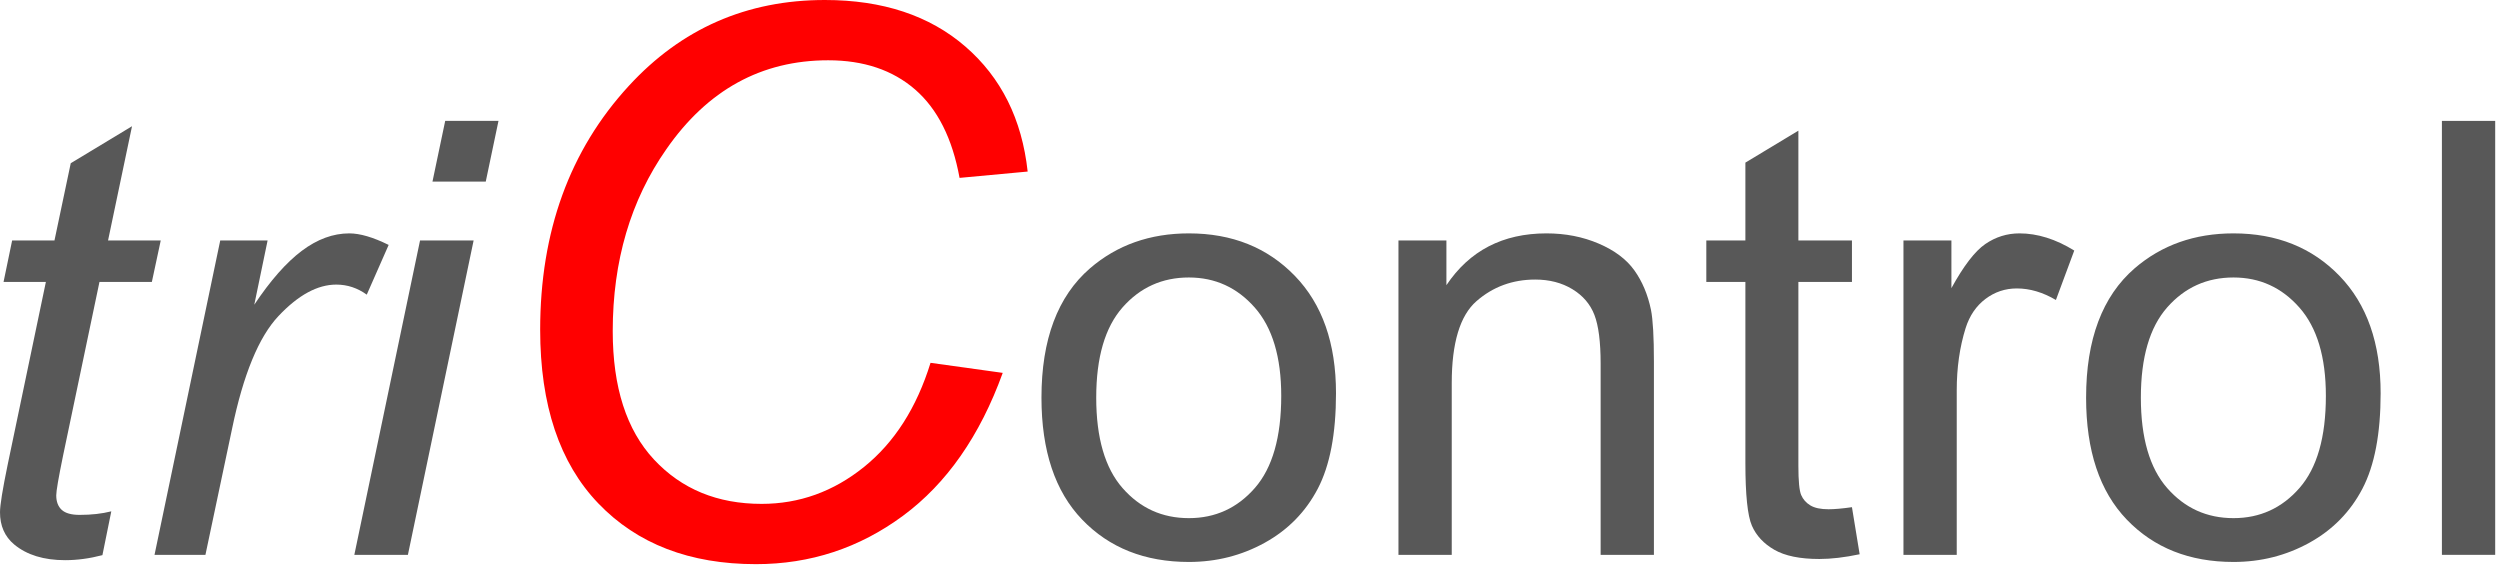
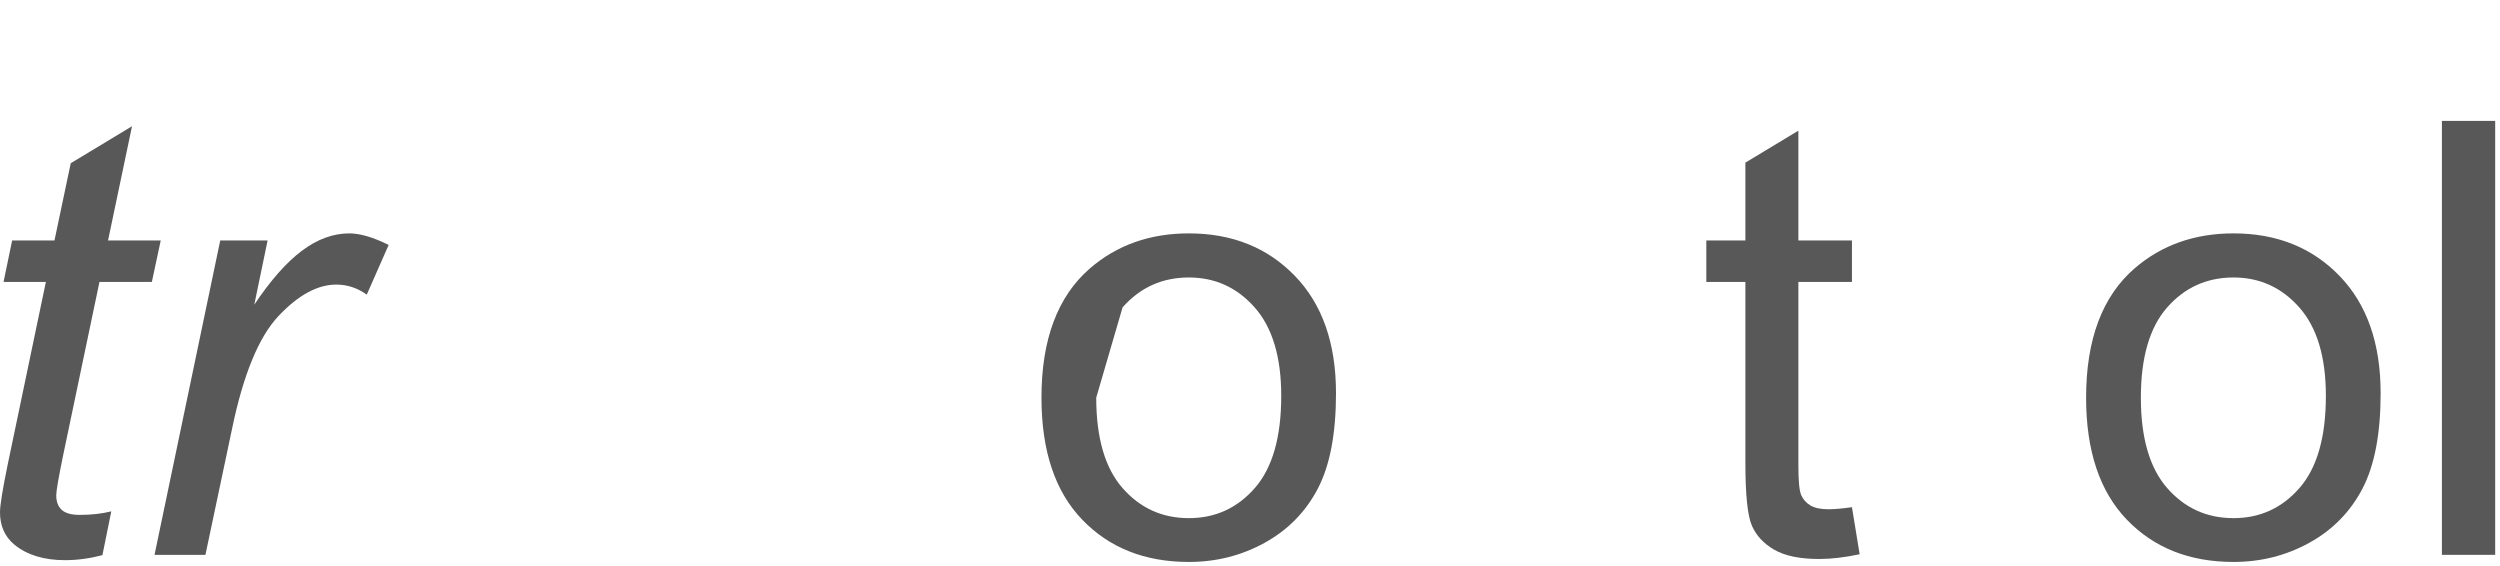
<svg xmlns="http://www.w3.org/2000/svg" width="100%" height="100%" viewBox="0 0 433 98" version="1.1" xml:space="preserve" style="fill-rule:evenodd;clip-rule:evenodd;stroke-linejoin:round;stroke-miterlimit:2;">
  <g id="tricontrol">
    <path d="M19.277,88.563l-1.538,7.588c-2.221,0.581 -4.375,0.871 -6.46,0.871c-3.691,0 -6.631,-0.905 -8.818,-2.717c-1.641,-1.367 -2.461,-3.23 -2.461,-5.588c0,-1.196 0.444,-3.948 1.333,-8.255l6.614,-31.633l-7.332,0l1.487,-7.178l7.332,0l2.819,-13.381l10.613,-6.409l-4.153,19.79l9.126,0l-1.538,7.178l-9.074,0l-6.307,30.095c-0.786,3.828 -1.179,6.118 -1.179,6.87c0,1.094 0.316,1.932 0.949,2.513c0.632,0.581 1.666,0.871 3.102,0.871c2.05,0 3.879,-0.205 5.485,-0.615Z" style="fill:#585858;fill-rule:nonzero;" />
    <path d="M26.763,96.1l11.382,-54.449l8.203,0l-2.307,11.126c2.802,-4.204 5.545,-7.315 8.228,-9.331c2.683,-2.017 5.426,-3.025 8.229,-3.025c1.846,0 4.119,0.666 6.819,1.999l-3.794,8.614c-1.606,-1.162 -3.367,-1.743 -5.281,-1.743c-3.247,0 -6.579,1.811 -9.997,5.434c-3.418,3.623 -6.101,10.134 -8.05,19.534l-4.614,21.841l-8.818,0Z" style="fill:#585858;fill-rule:nonzero;" />
-     <path d="M74.905,31.449l2.204,-10.511l9.229,0l-2.205,10.511l-9.228,0Zm-13.535,64.651l11.381,-54.449l9.28,0l-11.382,54.449l-9.279,0Z" style="fill:#585858;fill-rule:nonzero;" />
-     <path d="M161.169,62.842l12.504,1.74c-3.953,10.914 -9.711,19.164 -17.273,24.75c-7.563,5.586 -16.049,8.379 -25.459,8.379c-11.473,0 -20.571,-3.502 -27.296,-10.506c-6.725,-7.004 -10.087,-17.037 -10.087,-30.1c0,-17.015 5.113,-31.087 15.34,-42.216c9.109,-9.926 20.432,-14.889 33.967,-14.889c10.011,0 18.122,2.686 24.331,8.057c6.209,5.371 9.807,12.589 10.796,21.656l-11.795,1.096c-1.246,-6.832 -3.814,-11.935 -7.702,-15.308c-3.889,-3.373 -8.906,-5.06 -15.05,-5.06c-11.559,0 -20.904,5.135 -28.037,15.405c-6.188,8.851 -9.282,19.357 -9.282,31.517c0,9.711 2.385,17.123 7.155,22.237c4.769,5.113 10.978,7.67 18.627,7.67c6.531,0 12.439,-2.127 17.724,-6.381c5.285,-4.254 9.131,-10.27 11.537,-18.047Z" style="fill:#f00;fill-rule:nonzero;" />
-     <path d="M180.382,68.875c0,-10.083 2.803,-17.551 8.409,-22.404c4.682,-4.034 10.39,-6.05 17.124,-6.05c7.485,0 13.603,2.452 18.354,7.357c4.751,4.905 7.127,11.681 7.127,20.328c0,7.007 -1.052,12.519 -3.154,16.535c-2.102,4.016 -5.161,7.135 -9.177,9.357c-4.016,2.221 -8.399,3.332 -13.15,3.332c-7.623,0 -13.783,-2.444 -18.483,-7.331c-4.7,-4.888 -7.05,-11.929 -7.05,-21.124Zm9.485,0c0,6.973 1.521,12.194 4.563,15.663c3.042,3.47 6.87,5.204 11.485,5.204c4.58,0 8.391,-1.743 11.433,-5.229c3.042,-3.487 4.563,-8.802 4.563,-15.945c0,-6.734 -1.53,-11.835 -4.589,-15.304c-3.059,-3.469 -6.862,-5.204 -11.407,-5.204c-4.615,0 -8.443,1.726 -11.485,5.178c-3.042,3.452 -4.563,8.665 -4.563,15.637Z" style="fill:#585858;fill-rule:nonzero;" />
-     <path d="M242.213,96.1l0,-54.449l8.306,0l0,7.742c3.999,-5.981 9.775,-8.972 17.329,-8.972c3.281,0 6.298,0.589 9.049,1.769c2.752,1.179 4.811,2.726 6.178,4.64c1.367,1.914 2.324,4.187 2.871,6.818c0.342,1.709 0.513,4.7 0.513,8.973l0,33.479l-9.229,0l0,-33.121c0,-3.759 -0.358,-6.571 -1.076,-8.433c-0.718,-1.863 -1.991,-3.35 -3.82,-4.461c-1.828,-1.111 -3.973,-1.666 -6.434,-1.666c-3.931,0 -7.323,1.248 -10.177,3.743c-2.854,2.495 -4.281,7.229 -4.281,14.201l0,29.737l-9.229,0Z" style="fill:#585858;fill-rule:nonzero;" />
+     <path d="M180.382,68.875c0,-10.083 2.803,-17.551 8.409,-22.404c4.682,-4.034 10.39,-6.05 17.124,-6.05c7.485,0 13.603,2.452 18.354,7.357c4.751,4.905 7.127,11.681 7.127,20.328c0,7.007 -1.052,12.519 -3.154,16.535c-2.102,4.016 -5.161,7.135 -9.177,9.357c-4.016,2.221 -8.399,3.332 -13.15,3.332c-7.623,0 -13.783,-2.444 -18.483,-7.331c-4.7,-4.888 -7.05,-11.929 -7.05,-21.124Zm9.485,0c0,6.973 1.521,12.194 4.563,15.663c3.042,3.47 6.87,5.204 11.485,5.204c4.58,0 8.391,-1.743 11.433,-5.229c3.042,-3.487 4.563,-8.802 4.563,-15.945c0,-6.734 -1.53,-11.835 -4.589,-15.304c-3.059,-3.469 -6.862,-5.204 -11.407,-5.204c-4.615,0 -8.443,1.726 -11.485,5.178Z" style="fill:#585858;fill-rule:nonzero;" />
    <path d="M320.758,87.845l1.333,8.152c-2.597,0.547 -4.922,0.82 -6.972,0.82c-3.35,0 -5.948,-0.529 -7.793,-1.589c-1.846,-1.06 -3.145,-2.452 -3.897,-4.178c-0.752,-1.727 -1.128,-5.358 -1.128,-10.895l0,-31.326l-6.767,0l0,-7.178l6.767,0l0,-13.484l9.178,-5.537l0,19.021l9.279,0l0,7.178l-9.279,0l0,31.838c0,2.632 0.162,4.324 0.487,5.076c0.324,0.752 0.854,1.35 1.589,1.795c0.735,0.444 1.786,0.666 3.153,0.666c1.025,0 2.375,-0.12 4.05,-0.359Z" style="fill:#585858;fill-rule:nonzero;" />
-     <path d="M329.679,96.1l0,-54.449l8.306,0l0,8.255c2.119,-3.863 4.076,-6.409 5.87,-7.639c1.795,-1.231 3.769,-1.846 5.922,-1.846c3.11,0 6.272,0.991 9.485,2.974l-3.179,8.562c-2.256,-1.333 -4.512,-2 -6.768,-2c-2.016,0 -3.828,0.607 -5.434,1.82c-1.607,1.213 -2.752,2.897 -3.435,5.05c-1.026,3.281 -1.538,6.87 -1.538,10.767l0,28.506l-9.229,0Z" style="fill:#585858;fill-rule:nonzero;" />
    <path d="M361.313,68.875c0,-10.083 2.802,-17.551 8.408,-22.404c4.682,-4.034 10.39,-6.05 17.124,-6.05c7.485,0 13.603,2.452 18.354,7.357c4.751,4.905 7.127,11.681 7.127,20.328c0,7.007 -1.051,12.519 -3.153,16.535c-2.102,4.016 -5.162,7.135 -9.178,9.357c-4.016,2.221 -8.399,3.332 -13.15,3.332c-7.622,0 -13.783,-2.444 -18.483,-7.331c-4.7,-4.888 -7.05,-11.929 -7.05,-21.124Zm9.485,0c0,6.973 1.521,12.194 4.563,15.663c3.042,3.47 6.87,5.204 11.485,5.204c4.58,0 8.391,-1.743 11.433,-5.229c3.042,-3.487 4.563,-8.802 4.563,-15.945c0,-6.734 -1.53,-11.835 -4.589,-15.304c-3.059,-3.469 -6.861,-5.204 -11.407,-5.204c-4.615,0 -8.443,1.726 -11.485,5.178c-3.042,3.452 -4.563,8.665 -4.563,15.637Z" style="fill:#585858;fill-rule:nonzero;" />
    <rect x="422.938" y="20.938" width="9.229" height="75.161" style="fill:#585858;fill-rule:nonzero;" />
  </g>
</svg>